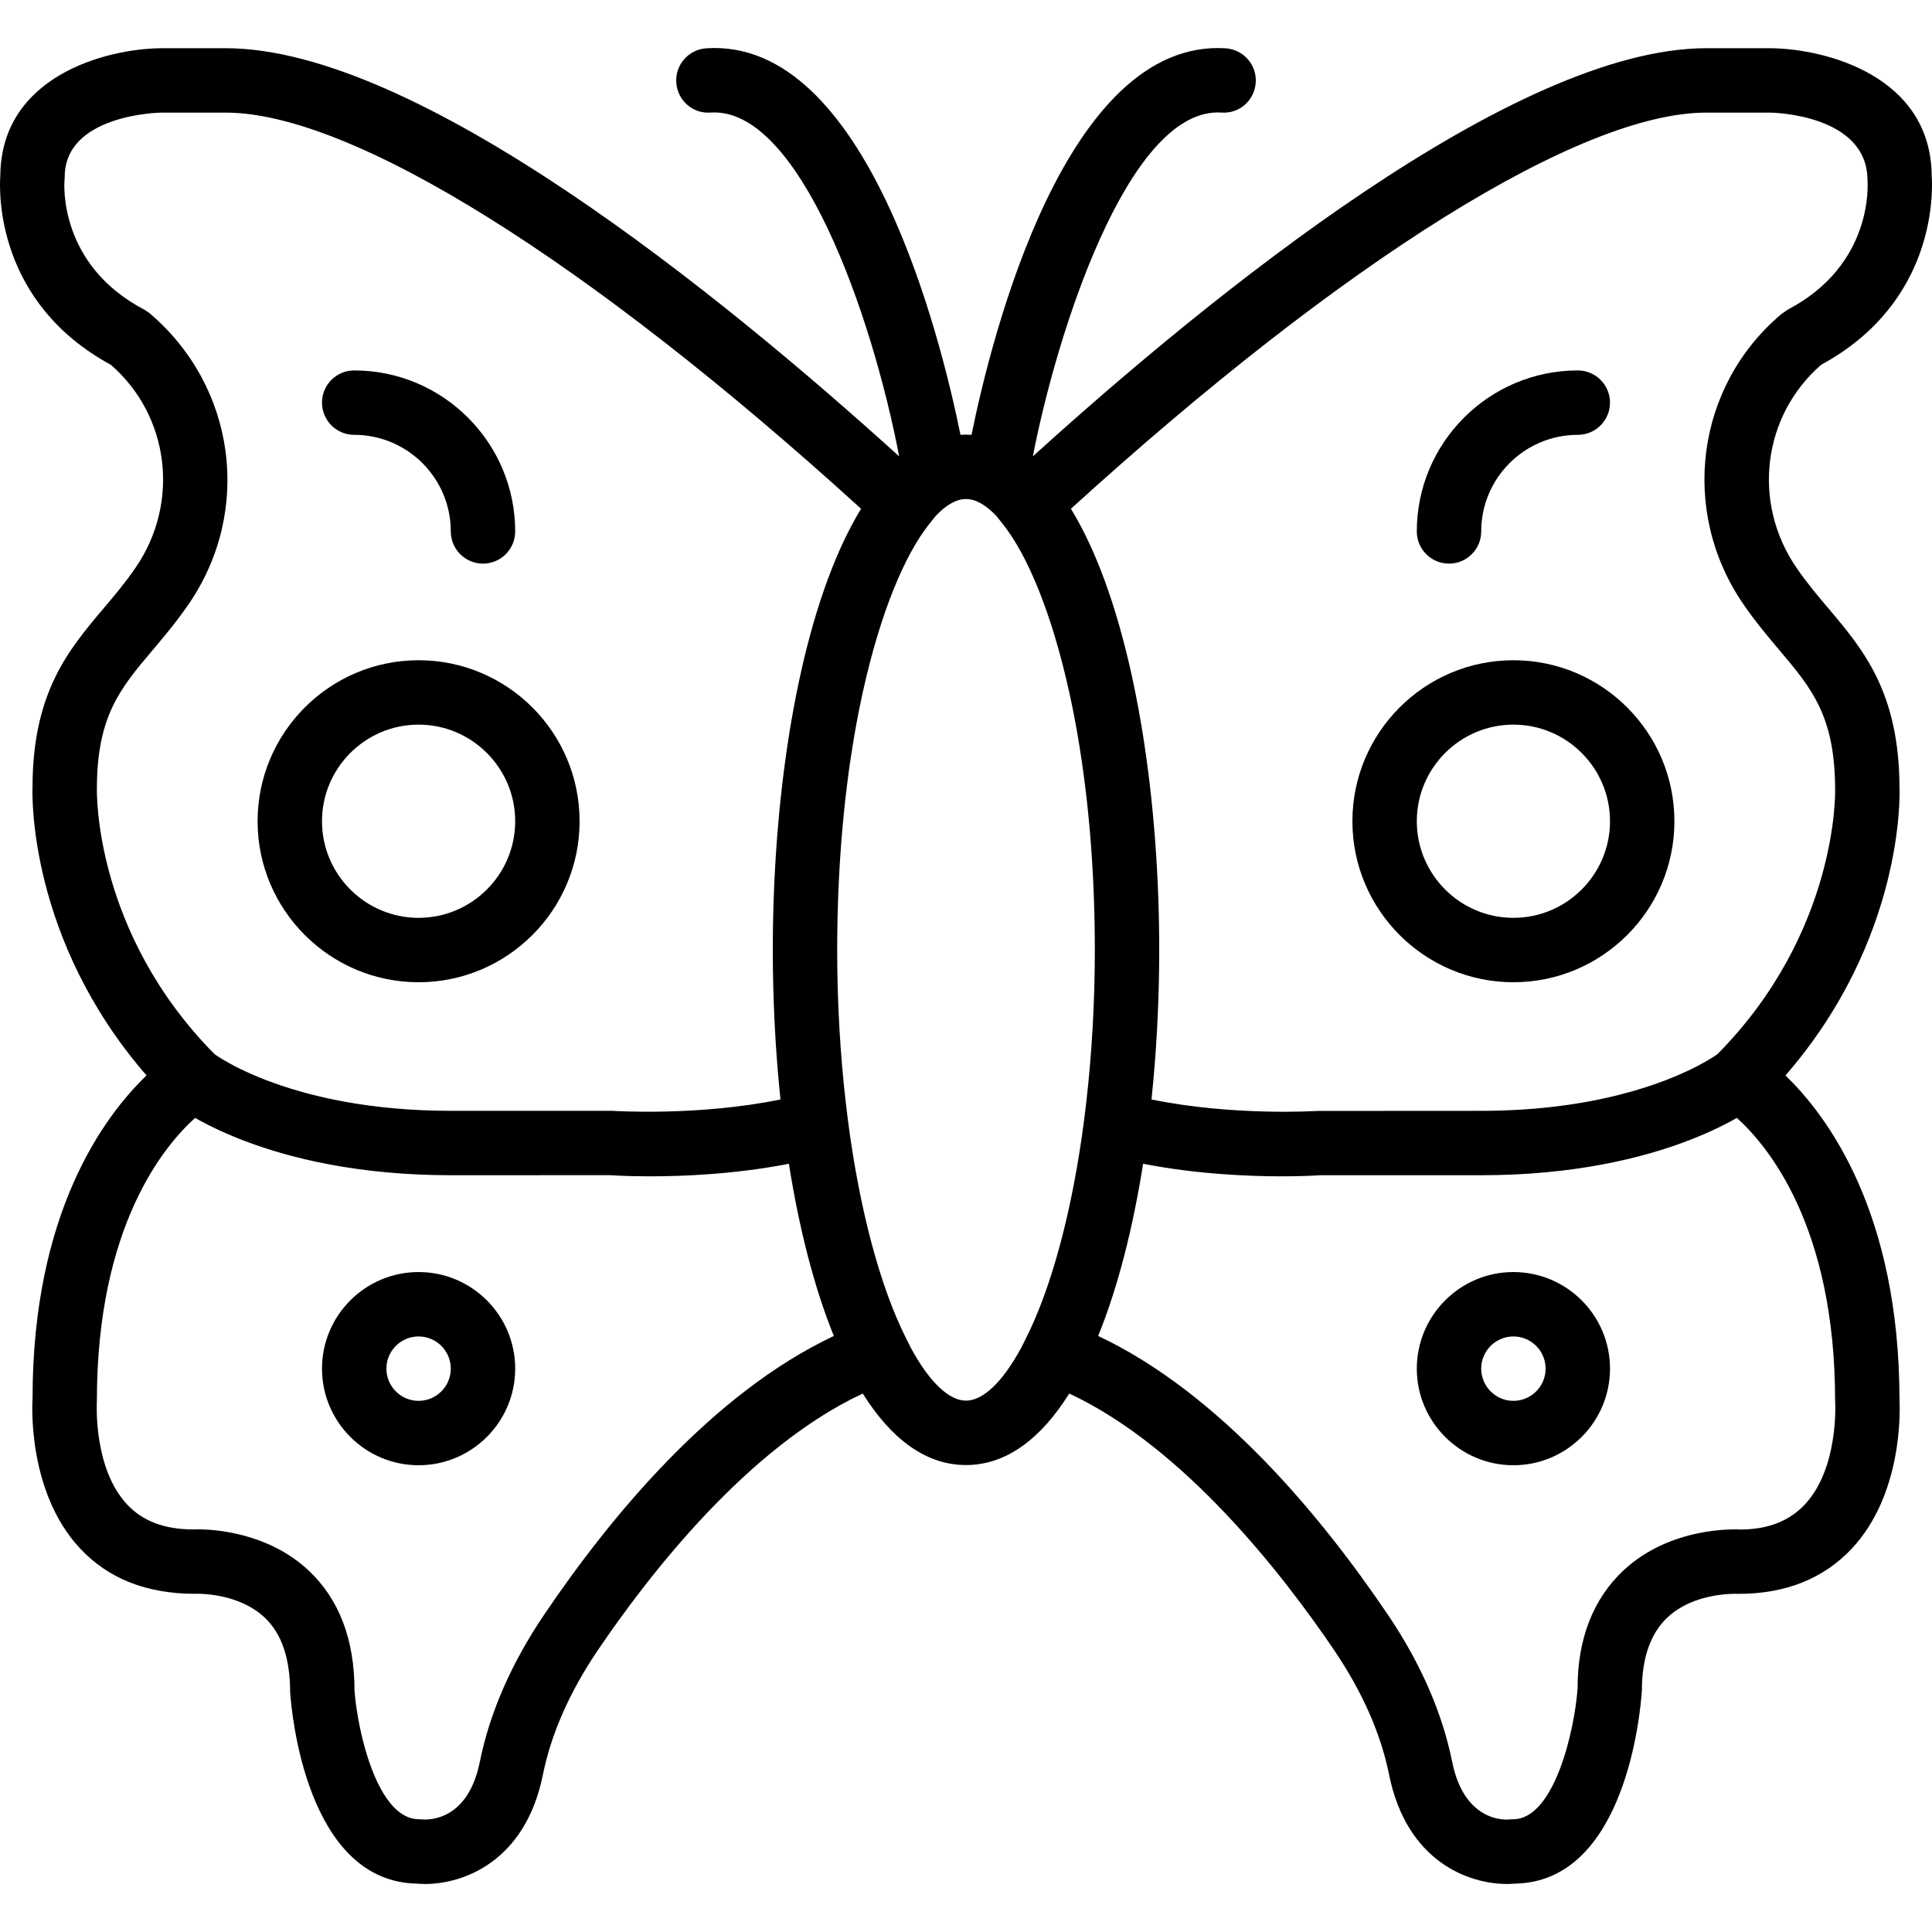
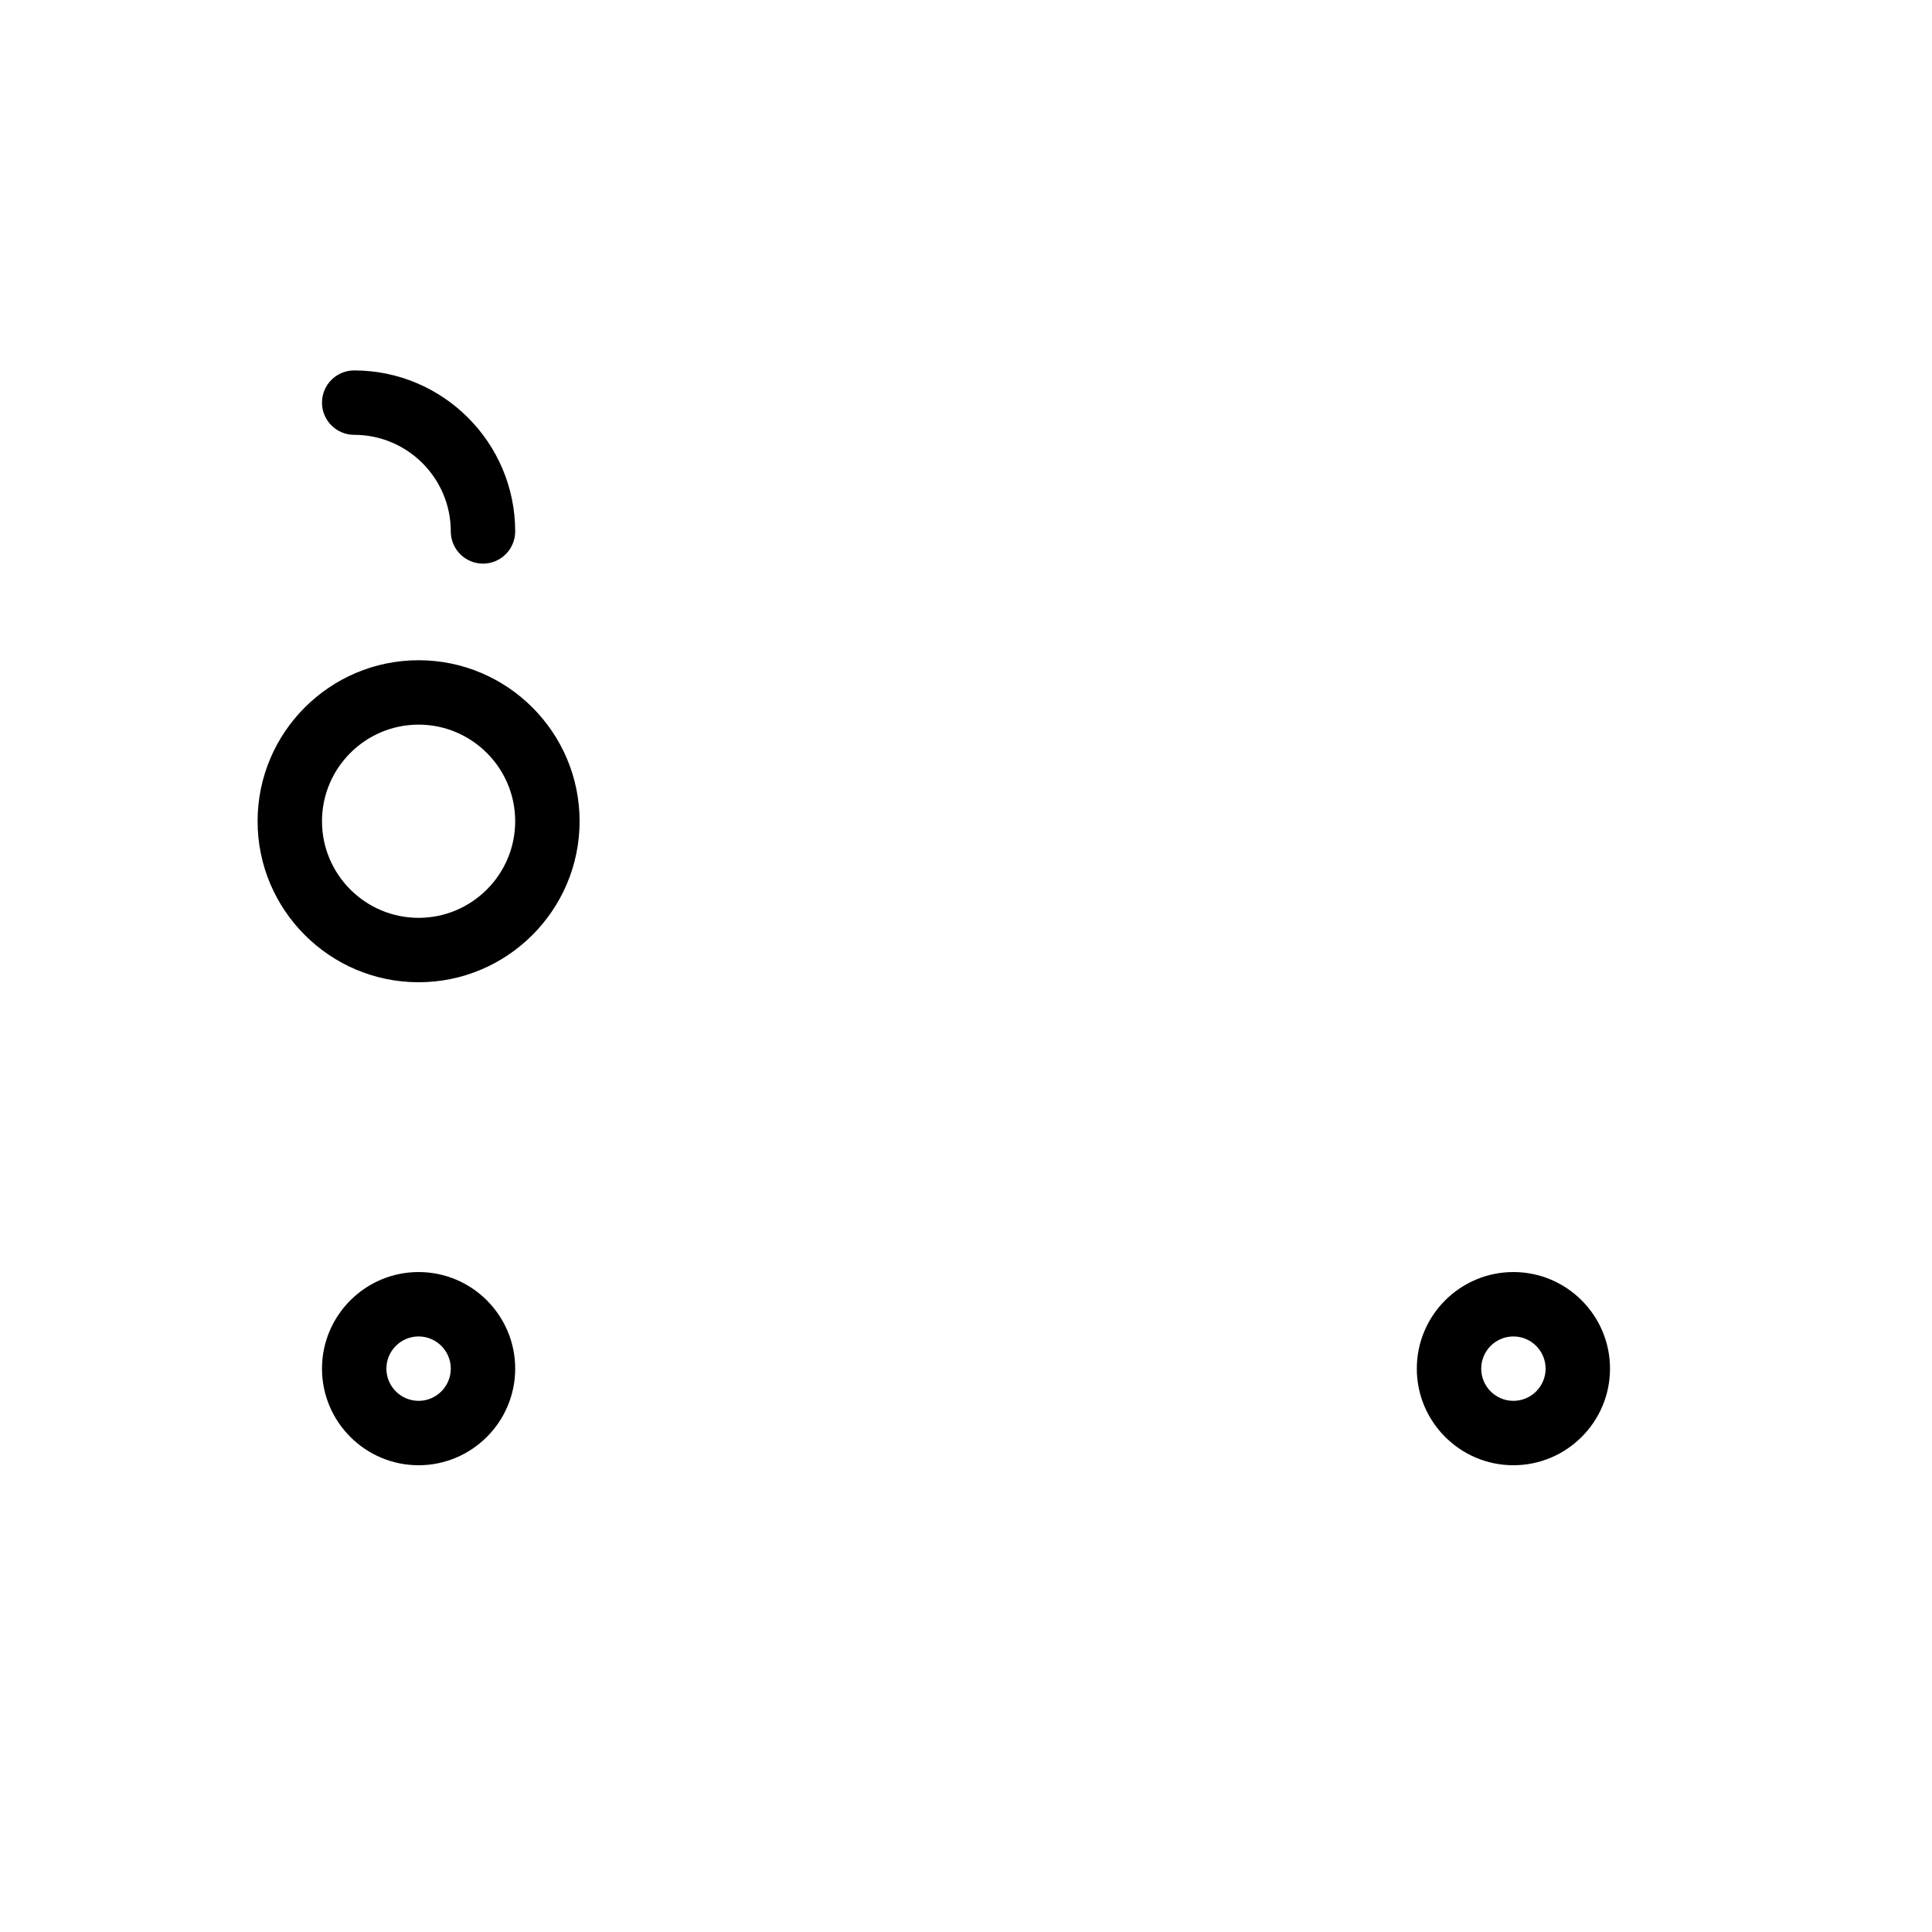
<svg xmlns="http://www.w3.org/2000/svg" fill="#000000" height="800px" width="800px" version="1.1" id="Layer_1" viewBox="0 0 511.994 511.994" xml:space="preserve">
  <g>
    <g>
      <g>
-         <path d="M473.156,285.005c31.384-36.113,30.29-74.549,30.226-75.96c0-25.515-9.549-36.821-18.79-47.761     c-2.859-3.379-5.82-6.886-8.559-10.889v-0.008c-11.793-17.229-8.951-40.192,6.571-53.709     c30.455-16.521,29.619-45.739,29.312-50.125c-0.247-26.351-27.913-33.621-42.667-33.775h-17.067     c-50.731,0-130.856,64.995-178.469,108.158c6.315-32.575,24.949-91.14,49.049-91.14c0.316,0,0.64,0.017,0.956,0.034     c4.779,0.35,8.755-3.268,9.062-7.97c0.299-4.702-3.268-8.755-7.97-9.062c-42.454-2.643-62.077,76.501-67.35,102.43     c-0.484-0.029-0.971-0.047-1.462-0.047c-0.491,0-0.977,0.018-1.461,0.047c-5.271-25.955-24.894-105.247-67.352-102.43     c-4.702,0.307-8.269,4.361-7.97,9.062c0.307,4.702,4.309,8.32,9.062,7.97c23.471-1.611,42.782,53.373,50.009,91.111     C190.666,77.771,110.542,12.777,59.812,12.777H42.66C27.991,12.931,0.326,20.201,0.079,46.552     c-0.307,4.386-1.143,33.596,29.303,50.125c15.522,13.491,18.381,36.471,6.579,53.717c-2.739,4.011-5.7,7.509-8.559,10.888     c-9.242,10.94-18.79,22.246-18.782,47.428c-0.072,1.725-1.166,40.174,30.211,76.286c-11.259,10.821-30.215,36.359-30.203,85.599     c-0.068,0.998-1.519,24.636,12.57,39.731c7.458,7.987,17.553,12.041,30.498,12.041h0.06c0.085-0.009,11.247-0.486,18.441,6.357     c4.437,4.215,6.682,10.692,6.699,19.84c0.358,5.154,4.301,50.142,33.655,50.611c0.666,0.06,1.374,0.094,2.116,0.094     c10.035,0,26.547-5.845,31.206-28.962c2.193-10.846,7.074-21.914,14.498-32.905c13.442-19.869,39.713-53.845,70.265-68.098     c7.436,11.856,16.571,18.942,27.361,18.942c10.791,0,19.927-7.087,27.363-18.945c30.547,14.253,56.818,48.23,70.261,68.099     c7.433,10.991,12.305,22.059,14.498,32.905c4.668,23.117,21.171,28.962,31.206,28.962c0.742,0,1.451-0.034,2.125-0.094     c29.346-0.469,33.289-45.457,33.664-51.191c0-8.559,2.253-15.044,6.682-19.26c7.177-6.835,18.321-6.366,18.918-6.34     c12.493,0,22.613-4.053,30.08-12.049c13.346-14.302,12.749-36.267,12.587-39.398     C503.326,321.424,484.399,295.839,473.156,285.005z M469.138,29.844c1.05,0.017,25.711,0.614,25.754,17.869     c0.077,0.913,1.664,22.383-21.069,34.313l-1.775,1.229c-22.63,19.106-26.982,52.113-10.103,76.774     c3.234,4.719,6.477,8.559,9.609,12.271c8.576,10.146,14.763,17.476,14.771,37.043c0.009,0.375,0.811,37.675-31.198,70.025     c-0.671,0.474-2.411,1.636-5.253,3.115c-0.036,0.019-0.071,0.037-0.108,0.056c-0.316,0.164-0.648,0.332-0.991,0.503     c-0.061,0.03-0.121,0.061-0.183,0.091c-0.335,0.166-0.684,0.335-1.044,0.506c-0.078,0.037-0.158,0.075-0.237,0.112     c-0.358,0.169-0.729,0.34-1.112,0.514c-0.09,0.041-0.181,0.081-0.272,0.122c-0.387,0.174-0.784,0.349-1.195,0.525     c-0.094,0.041-0.192,0.082-0.288,0.122c-0.422,0.18-0.853,0.36-1.3,0.542c-0.086,0.035-0.176,0.07-0.263,0.106     c-0.47,0.19-0.948,0.38-1.445,0.571c-0.053,0.02-0.109,0.041-0.163,0.061c-3.398,1.299-7.42,2.615-12.085,3.796     c-0.032,0.008-0.063,0.017-0.096,0.025c-0.688,0.174-1.397,0.343-2.113,0.511c-0.134,0.031-0.264,0.063-0.399,0.094     c-0.672,0.155-1.361,0.305-2.056,0.453c-0.191,0.041-0.379,0.082-0.571,0.122c-0.672,0.14-1.36,0.275-2.055,0.409     c-0.229,0.044-0.457,0.088-0.689,0.131c-0.687,0.128-1.386,0.251-2.094,0.372c-0.251,0.043-0.502,0.085-0.755,0.127     c-0.709,0.117-1.43,0.229-2.16,0.338c-0.266,0.039-0.533,0.078-0.802,0.116c-0.739,0.105-1.487,0.207-2.247,0.304     c-0.27,0.034-0.544,0.067-0.817,0.1c-0.775,0.094-1.558,0.185-2.355,0.269c-0.266,0.028-0.538,0.054-0.806,0.081     c-0.823,0.082-1.653,0.162-2.499,0.233c-0.236,0.02-0.478,0.037-0.715,0.055c-0.894,0.071-1.794,0.139-2.712,0.196     c-0.168,0.01-0.341,0.018-0.51,0.028c-3.271,0.194-6.695,0.304-10.286,0.304l-25.987,0.015L349.21,294.4     c-0.254,0.015-22.26,1.426-44.05-3.033c0.843-8.04,1.427-16.273,1.746-24.572c0.001-0.018,0.001-0.036,0.002-0.055     c0.055-1.432,0.101-2.865,0.141-4.3c0.009-0.333,0.02-0.667,0.028-1c0.032-1.292,0.057-2.585,0.076-3.878     c0.01-0.628,0.016-1.256,0.023-1.885c0.009-0.86,0.014-1.719,0.017-2.579c0.002-0.463,0.009-0.925,0.009-1.388     c0-0.644-0.008-1.283-0.011-1.925c-0.003-0.536-0.005-1.071-0.009-1.607c-0.007-0.736-0.016-1.47-0.027-2.204     c-0.009-0.609-0.02-1.217-0.032-1.825c-0.013-0.655-0.024-1.312-0.04-1.965c-0.029-1.184-0.064-2.368-0.103-3.55     c-0.014-0.42-0.03-0.838-0.046-1.257c-0.041-1.112-0.086-2.223-0.136-3.332c-0.008-0.163-0.014-0.327-0.022-0.49     c-1.826-39.335-9.585-76.841-22.971-98.726C356.186,68.97,418.84,29.844,452.182,29.844H469.138z M25.679,209.044     c0-19.268,6.187-26.598,14.763-36.745c3.132-3.712,6.374-7.552,9.609-12.271c16.879-24.661,12.527-57.668-10.556-77.141     l-1.314-0.862c-22.733-11.93-21.154-33.399-21.086-34.244l0.051-0.87c0-16.452,24.661-17.05,25.6-17.067h17.067     c33.342,0,96.006,39.126,168.38,104.986c-13.376,21.868-21.134,59.334-22.967,98.637c-0.012,0.256-0.023,0.514-0.034,0.771     c-0.044,0.989-0.085,1.979-0.121,2.97c-0.019,0.51-0.039,1.02-0.056,1.531c-0.029,0.866-0.053,1.734-0.076,2.601     c-0.028,1.029-0.05,2.061-0.069,3.095c-0.009,0.464-0.017,0.928-0.024,1.392c-0.012,0.825-0.023,1.651-0.03,2.478     c-0.003,0.345-0.004,0.689-0.006,1.034c-0.005,0.79-0.014,1.579-0.014,2.372c0,0.554,0.009,1.107,0.011,1.661     c0.003,0.739,0.007,1.477,0.015,2.216c0.007,0.671,0.014,1.342,0.024,2.012c0.019,1.295,0.044,2.59,0.077,3.883     c0.007,0.28,0.016,0.559,0.024,0.838c0.265,9.811,0.897,19.562,1.892,29.045c-21.797,4.454-43.863,3.048-44.624,3.01h-42.667     c-1.312,0-2.601-0.015-3.87-0.042c-0.276-0.006-0.542-0.018-0.816-0.025c-0.972-0.026-1.938-0.055-2.884-0.095     c-0.407-0.018-0.803-0.042-1.205-0.062c-0.796-0.04-1.59-0.081-2.367-0.131c-0.453-0.029-0.895-0.065-1.342-0.097     c-0.709-0.052-1.417-0.104-2.11-0.164c-0.468-0.04-0.925-0.086-1.386-0.13c-0.65-0.062-1.299-0.125-1.935-0.193     c-0.476-0.051-0.944-0.107-1.412-0.162c-0.599-0.07-1.195-0.142-1.781-0.218c-0.477-0.062-0.948-0.127-1.417-0.192     c-0.557-0.078-1.109-0.157-1.654-0.24c-0.474-0.072-0.943-0.145-1.407-0.221c-0.517-0.084-1.028-0.17-1.533-0.257     c-0.47-0.082-0.938-0.164-1.399-0.249c-0.475-0.088-0.943-0.178-1.408-0.268c-0.47-0.092-0.939-0.184-1.399-0.279     c-0.429-0.089-0.849-0.18-1.269-0.271c-0.475-0.103-0.951-0.206-1.414-0.313c-0.375-0.086-0.74-0.174-1.108-0.262     c-0.487-0.116-0.976-0.232-1.45-0.352c-0.306-0.077-0.602-0.156-0.902-0.234c-0.516-0.134-1.034-0.268-1.534-0.405     c-0.195-0.054-0.381-0.108-0.574-0.162c-14.057-3.936-21.589-8.915-23.081-9.967C24.868,247.026,25.662,209.718,25.679,209.044z      M144.24,427.846c-8.704,12.86-14.456,26.01-17.092,39.091c-3.115,15.403-13.295,15.36-15.164,15.232l-0.973-0.06     c-11.042,0-16.282-23.39-17.067-34.133c0-13.508-4.087-24.201-12.143-31.77c-10.761-10.103-25.148-10.923-29.338-10.923     c-0.734,0-1.152,0.026-1.186,0.026c-7.654,0-13.389-2.15-17.553-6.579c-9.037-9.609-8.081-26.82-8.047-27.554     c0-46.302,17.886-67.61,26.035-74.923c0.039,0.022,0.082,0.046,0.121,0.068c0.206,0.117,0.417,0.234,0.633,0.355     c0.186,0.103,0.379,0.208,0.573,0.314c0.204,0.111,0.403,0.22,0.616,0.333c0.378,0.201,0.77,0.406,1.176,0.613     c0.191,0.098,0.39,0.197,0.587,0.296c0.285,0.143,0.575,0.287,0.873,0.433c0.206,0.101,0.413,0.202,0.626,0.303     c0.37,0.178,0.753,0.357,1.142,0.538c0.157,0.073,0.307,0.144,0.467,0.217c0.51,0.233,1.039,0.468,1.581,0.704     c0.206,0.09,0.417,0.179,0.627,0.269c0.41,0.176,0.829,0.352,1.257,0.528c0.211,0.087,0.419,0.174,0.633,0.261     c0.619,0.251,1.251,0.502,1.905,0.753c0.122,0.047,0.252,0.094,0.375,0.141c0.559,0.212,1.131,0.424,1.716,0.636     c0.232,0.084,0.467,0.167,0.703,0.251c0.544,0.193,1.099,0.384,1.664,0.575c0.201,0.068,0.398,0.136,0.602,0.204     c0.748,0.248,1.514,0.494,2.298,0.738c0.202,0.063,0.41,0.124,0.615,0.186c0.618,0.188,1.246,0.375,1.887,0.559     c0.267,0.077,0.535,0.154,0.806,0.23c0.71,0.2,1.433,0.396,2.17,0.59c0.155,0.041,0.305,0.083,0.461,0.123     c0.875,0.227,1.772,0.448,2.684,0.665c0.273,0.065,0.551,0.128,0.827,0.192c0.692,0.16,1.395,0.317,2.108,0.471     c0.3,0.065,0.598,0.13,0.902,0.193c0.967,0.202,1.947,0.4,2.952,0.589c0.116,0.022,0.237,0.042,0.354,0.064     c0.906,0.168,1.829,0.329,2.765,0.486c0.337,0.056,0.678,0.111,1.019,0.165c0.792,0.127,1.596,0.248,2.41,0.366     c0.313,0.045,0.621,0.092,0.937,0.136c1.085,0.15,2.187,0.292,3.31,0.424c0.282,0.033,0.572,0.062,0.857,0.094     c0.884,0.099,1.779,0.193,2.687,0.281c0.395,0.038,0.792,0.075,1.191,0.111c0.94,0.084,1.892,0.161,2.857,0.232     c0.282,0.021,0.557,0.045,0.841,0.064c1.208,0.083,2.437,0.153,3.683,0.213c0.39,0.019,0.786,0.033,1.179,0.05     c0.93,0.039,1.87,0.072,2.82,0.097c0.437,0.012,0.872,0.024,1.313,0.033c1.226,0.025,2.465,0.041,3.725,0.043     c0.099,0,0.194,0.003,0.294,0.003l42.061-0.017c0.435,0.026,4.454,0.307,10.667,0.307c9.051,0,22.752-0.584,36.791-3.329     c2.705,17.098,6.687,32.778,11.913,45.633C188.729,369.234,161.738,401.97,144.24,427.846z M255.998,371.18     c-4.486,0-9.625-4.841-14.532-13.836l-1.362-2.706c-6.863-13.649-12.337-34.155-15.394-57.756     c-1.632-12.621-2.571-25.703-2.794-38.974c-0.007-0.438-0.012-0.879-0.017-1.319c-0.016-1.219-0.025-2.44-0.029-3.662     c-0.001-0.405-0.005-0.807-0.005-1.213c0-0.601,0.005-1.196,0.008-1.793c0.003-0.742,0.007-1.482,0.015-2.218     c0.008-0.792,0.018-1.582,0.031-2.368c0.012-0.744,0.029-1.482,0.045-2.22c0.027-1.221,0.06-2.434,0.098-3.639     c0.019-0.612,0.04-1.222,0.062-1.829c0.03-0.813,0.06-1.625,0.095-2.43c0.026-0.601,0.056-1.195,0.085-1.792     c0.064-1.319,0.133-2.629,0.21-3.926c0.029-0.493,0.059-0.984,0.09-1.474c0.106-1.67,0.222-3.322,0.349-4.955     c0.014-0.176,0.026-0.354,0.04-0.529c0.068-0.855,0.14-1.702,0.213-2.546c0.034-0.392,0.07-0.783,0.105-1.173     c0.139-1.536,0.287-3.055,0.444-4.557c0.028-0.263,0.054-0.529,0.082-0.791c0.09-0.841,0.183-1.677,0.279-2.507     c0.037-0.321,0.075-0.638,0.113-0.957c0.169-1.428,0.346-2.839,0.53-4.233c0.046-0.345,0.091-0.69,0.137-1.033     c0.105-0.776,0.213-1.548,0.323-2.313c0.049-0.342,0.101-0.68,0.151-1.019c0.185-1.25,0.375-2.486,0.572-3.707     c0.075-0.464,0.15-0.928,0.227-1.388c0.107-0.644,0.215-1.287,0.325-1.923c0.163-0.934,0.328-1.861,0.497-2.777     c0.093-0.503,0.189-0.998,0.284-1.496c0.134-0.703,0.27-1.402,0.409-2.094c0.078-0.391,0.155-0.785,0.235-1.173     c0.216-1.052,0.436-2.091,0.661-3.116c0.055-0.25,0.11-0.498,0.166-0.747c4.642-20.856,11.062-36.011,17.452-44.048l1.75-2.2     c2.785-2.952,5.522-4.495,8.051-4.495c2.526,0,5.259,1.54,8.041,4.485l1.758,2.211c6.404,8.056,12.841,23.261,17.485,44.194     c0.036,0.162,0.072,0.324,0.108,0.487c0.24,1.091,0.474,2.199,0.704,3.321c0.058,0.284,0.114,0.572,0.172,0.857     c0.166,0.824,0.328,1.658,0.488,2.498c0.077,0.406,0.155,0.809,0.231,1.218c0.182,0.98,0.359,1.973,0.533,2.974     c0.095,0.546,0.187,1.098,0.279,1.651c0.1,0.596,0.197,1.196,0.294,1.799c0.146,0.914,0.289,1.835,0.429,2.765     c0.092,0.611,0.183,1.222,0.272,1.84c0.098,0.679,0.193,1.364,0.287,2.051c0.069,0.503,0.135,1.012,0.202,1.52     c0.152,1.158,0.298,2.327,0.44,3.508c0.059,0.491,0.118,0.982,0.175,1.478c0.085,0.744,0.169,1.492,0.25,2.244     c0.054,0.499,0.104,1.003,0.156,1.506c0.126,1.223,0.246,2.456,0.359,3.701c0.049,0.533,0.097,1.067,0.143,1.604     c0.065,0.754,0.13,1.51,0.19,2.272c0.063,0.794,0.122,1.596,0.181,2.399c0.072,0.99,0.14,1.988,0.204,2.991     c0.04,0.625,0.078,1.251,0.115,1.881c0.043,0.731,0.086,1.461,0.125,2.199c0.059,1.133,0.113,2.275,0.163,3.424     c0.031,0.716,0.058,1.437,0.085,2.159c0.028,0.747,0.053,1.499,0.076,2.252c0.029,0.927,0.055,1.859,0.077,2.796     c0.023,0.97,0.043,1.944,0.059,2.924c0.011,0.7,0.02,1.404,0.027,2.11c0.01,0.9,0.015,1.806,0.018,2.714     c0.002,0.478,0.006,0.953,0.006,1.434c0,0.325-0.003,0.646-0.004,0.97c-0.004,1.359-0.013,2.717-0.032,4.073     c-0.005,0.356-0.008,0.713-0.014,1.067c-0.22,13.231-1.153,26.285-2.774,38.877l-0.015,0.115     c-3.055,23.629-8.525,44.169-15.403,57.83l-1.366,2.71C265.619,366.343,260.481,371.18,255.998,371.18z M478.319,398.677     c-4.164,4.463-9.924,6.639-17.067,6.656c-0.725-0.051-18.398-1.015-31.053,10.872c-8.064,7.569-12.151,18.261-12.126,31.189     c-0.751,10.88-6.093,34.722-17.092,34.722l-0.964,0.051c-0.503,0.068-11.861,1.152-15.172-15.232     c-2.637-13.073-8.388-26.223-17.092-39.091c-17.498-25.876-44.479-58.611-76.734-73.807c5.227-12.856,9.208-28.537,11.913-45.637     c14.092,2.76,27.82,3.334,36.738,3.334c4.952,0,8.413-0.177,9.634-0.255c0.266-0.016,0.436-0.027,0.477-0.03h42.667     c1.512,0,2.991-0.023,4.454-0.056c0.082-0.002,0.162-0.004,0.244-0.006c1.433-0.034,2.845-0.082,4.231-0.146     c0.011-0.001,0.023-0.001,0.034-0.001c2.829-0.131,5.558-0.323,8.193-0.566c0.097-0.009,0.193-0.018,0.289-0.027     c2.624-0.246,5.155-0.542,7.588-0.883c0.009-0.001,0.017-0.003,0.026-0.004c1.174-0.165,2.324-0.34,3.453-0.524     c0.104-0.017,0.208-0.033,0.311-0.05c2.29-0.377,4.489-0.791,6.596-1.236c0.109-0.023,0.216-0.046,0.325-0.07     c0.957-0.204,1.895-0.414,2.814-0.629c0.097-0.023,0.197-0.045,0.294-0.068c1.972-0.467,3.856-0.958,5.655-1.466     c0.158-0.045,0.315-0.09,0.472-0.135c0.795-0.228,1.574-0.458,2.334-0.692c0.082-0.025,0.167-0.05,0.249-0.076     c0.843-0.261,1.665-0.525,2.466-0.791c0.117-0.039,0.229-0.078,0.345-0.117c0.662-0.223,1.31-0.446,1.943-0.672     c0.178-0.063,0.357-0.127,0.533-0.19c0.675-0.243,1.336-0.487,1.977-0.732c0.049-0.019,0.101-0.038,0.151-0.056     c0.681-0.261,1.338-0.522,1.981-0.783c0.18-0.073,0.355-0.146,0.532-0.219c0.472-0.195,0.934-0.389,1.385-0.582     c0.177-0.076,0.355-0.151,0.528-0.227c0.574-0.25,1.135-0.499,1.674-0.746c0.098-0.045,0.188-0.088,0.285-0.133     c0.451-0.208,0.889-0.414,1.315-0.619c0.173-0.083,0.342-0.165,0.511-0.248c0.366-0.179,0.721-0.355,1.067-0.53     c0.134-0.068,0.272-0.136,0.404-0.203c0.451-0.23,0.884-0.456,1.3-0.678c0.112-0.06,0.216-0.117,0.326-0.176     c0.325-0.175,0.64-0.347,0.943-0.516c0.113-0.063,0.225-0.126,0.336-0.188c0.088-0.049,0.182-0.101,0.267-0.15     c8.124,7.305,26.035,28.664,26.035,74.923l0.026,0.58C486.349,371.934,487.262,389.103,478.319,398.677z" />
        <path d="M110.931,260.301c23.526,0,42.667-19.14,42.667-42.667c0-23.526-19.14-42.667-42.667-42.667     c-23.526,0-42.667,19.14-42.667,42.667C68.264,241.161,87.404,260.301,110.931,260.301z M110.931,192.034     c14.114,0,25.6,11.486,25.6,25.6c0,14.114-11.486,25.6-25.6,25.6s-25.6-11.486-25.6-25.6     C85.331,203.52,96.817,192.034,110.931,192.034z" />
-         <path d="M401.064,260.301c23.526,0,42.667-19.14,42.667-42.667c0-23.526-19.14-42.667-42.667-42.667     c-23.526,0-42.667,19.14-42.667,42.667C358.398,241.161,377.538,260.301,401.064,260.301z M401.064,192.034     c14.114,0,25.6,11.486,25.6,25.6c0,14.114-11.486,25.6-25.6,25.6c-14.114,0-25.6-11.486-25.6-25.6     C375.464,203.52,386.95,192.034,401.064,192.034z" />
        <path d="M93.864,115.234c14.114,0,25.6,11.486,25.6,25.6c0,4.71,3.823,8.533,8.533,8.533s8.533-3.823,8.533-8.533     c0-23.526-19.14-42.667-42.667-42.667c-4.71,0-8.533,3.823-8.533,8.533C85.331,111.411,89.154,115.234,93.864,115.234z" />
-         <path d="M383.998,149.367c4.71,0,8.533-3.823,8.533-8.533c0-14.114,11.486-25.6,25.6-25.6c4.71,0,8.533-3.823,8.533-8.533     c0-4.71-3.823-8.533-8.533-8.533c-23.526,0-42.667,19.14-42.667,42.667C375.464,145.544,379.287,149.367,383.998,149.367z" />
        <path d="M110.931,337.101c-14.114,0-25.6,11.486-25.6,25.6s11.486,25.6,25.6,25.6s25.6-11.486,25.6-25.6     S125.045,337.101,110.931,337.101z M110.931,371.234c-4.702,0-8.533-3.831-8.533-8.533s3.831-8.533,8.533-8.533     c4.702,0,8.533,3.831,8.533,8.533S115.633,371.234,110.931,371.234z" />
        <path d="M401.064,337.101c-14.114,0-25.6,11.486-25.6,25.6s11.486,25.6,25.6,25.6c14.114,0,25.6-11.486,25.6-25.6     S415.178,337.101,401.064,337.101z M401.064,371.234c-4.702,0-8.533-3.831-8.533-8.533s3.831-8.533,8.533-8.533     c4.702,0,8.533,3.831,8.533,8.533S405.766,371.234,401.064,371.234z" />
      </g>
    </g>
  </g>
</svg>